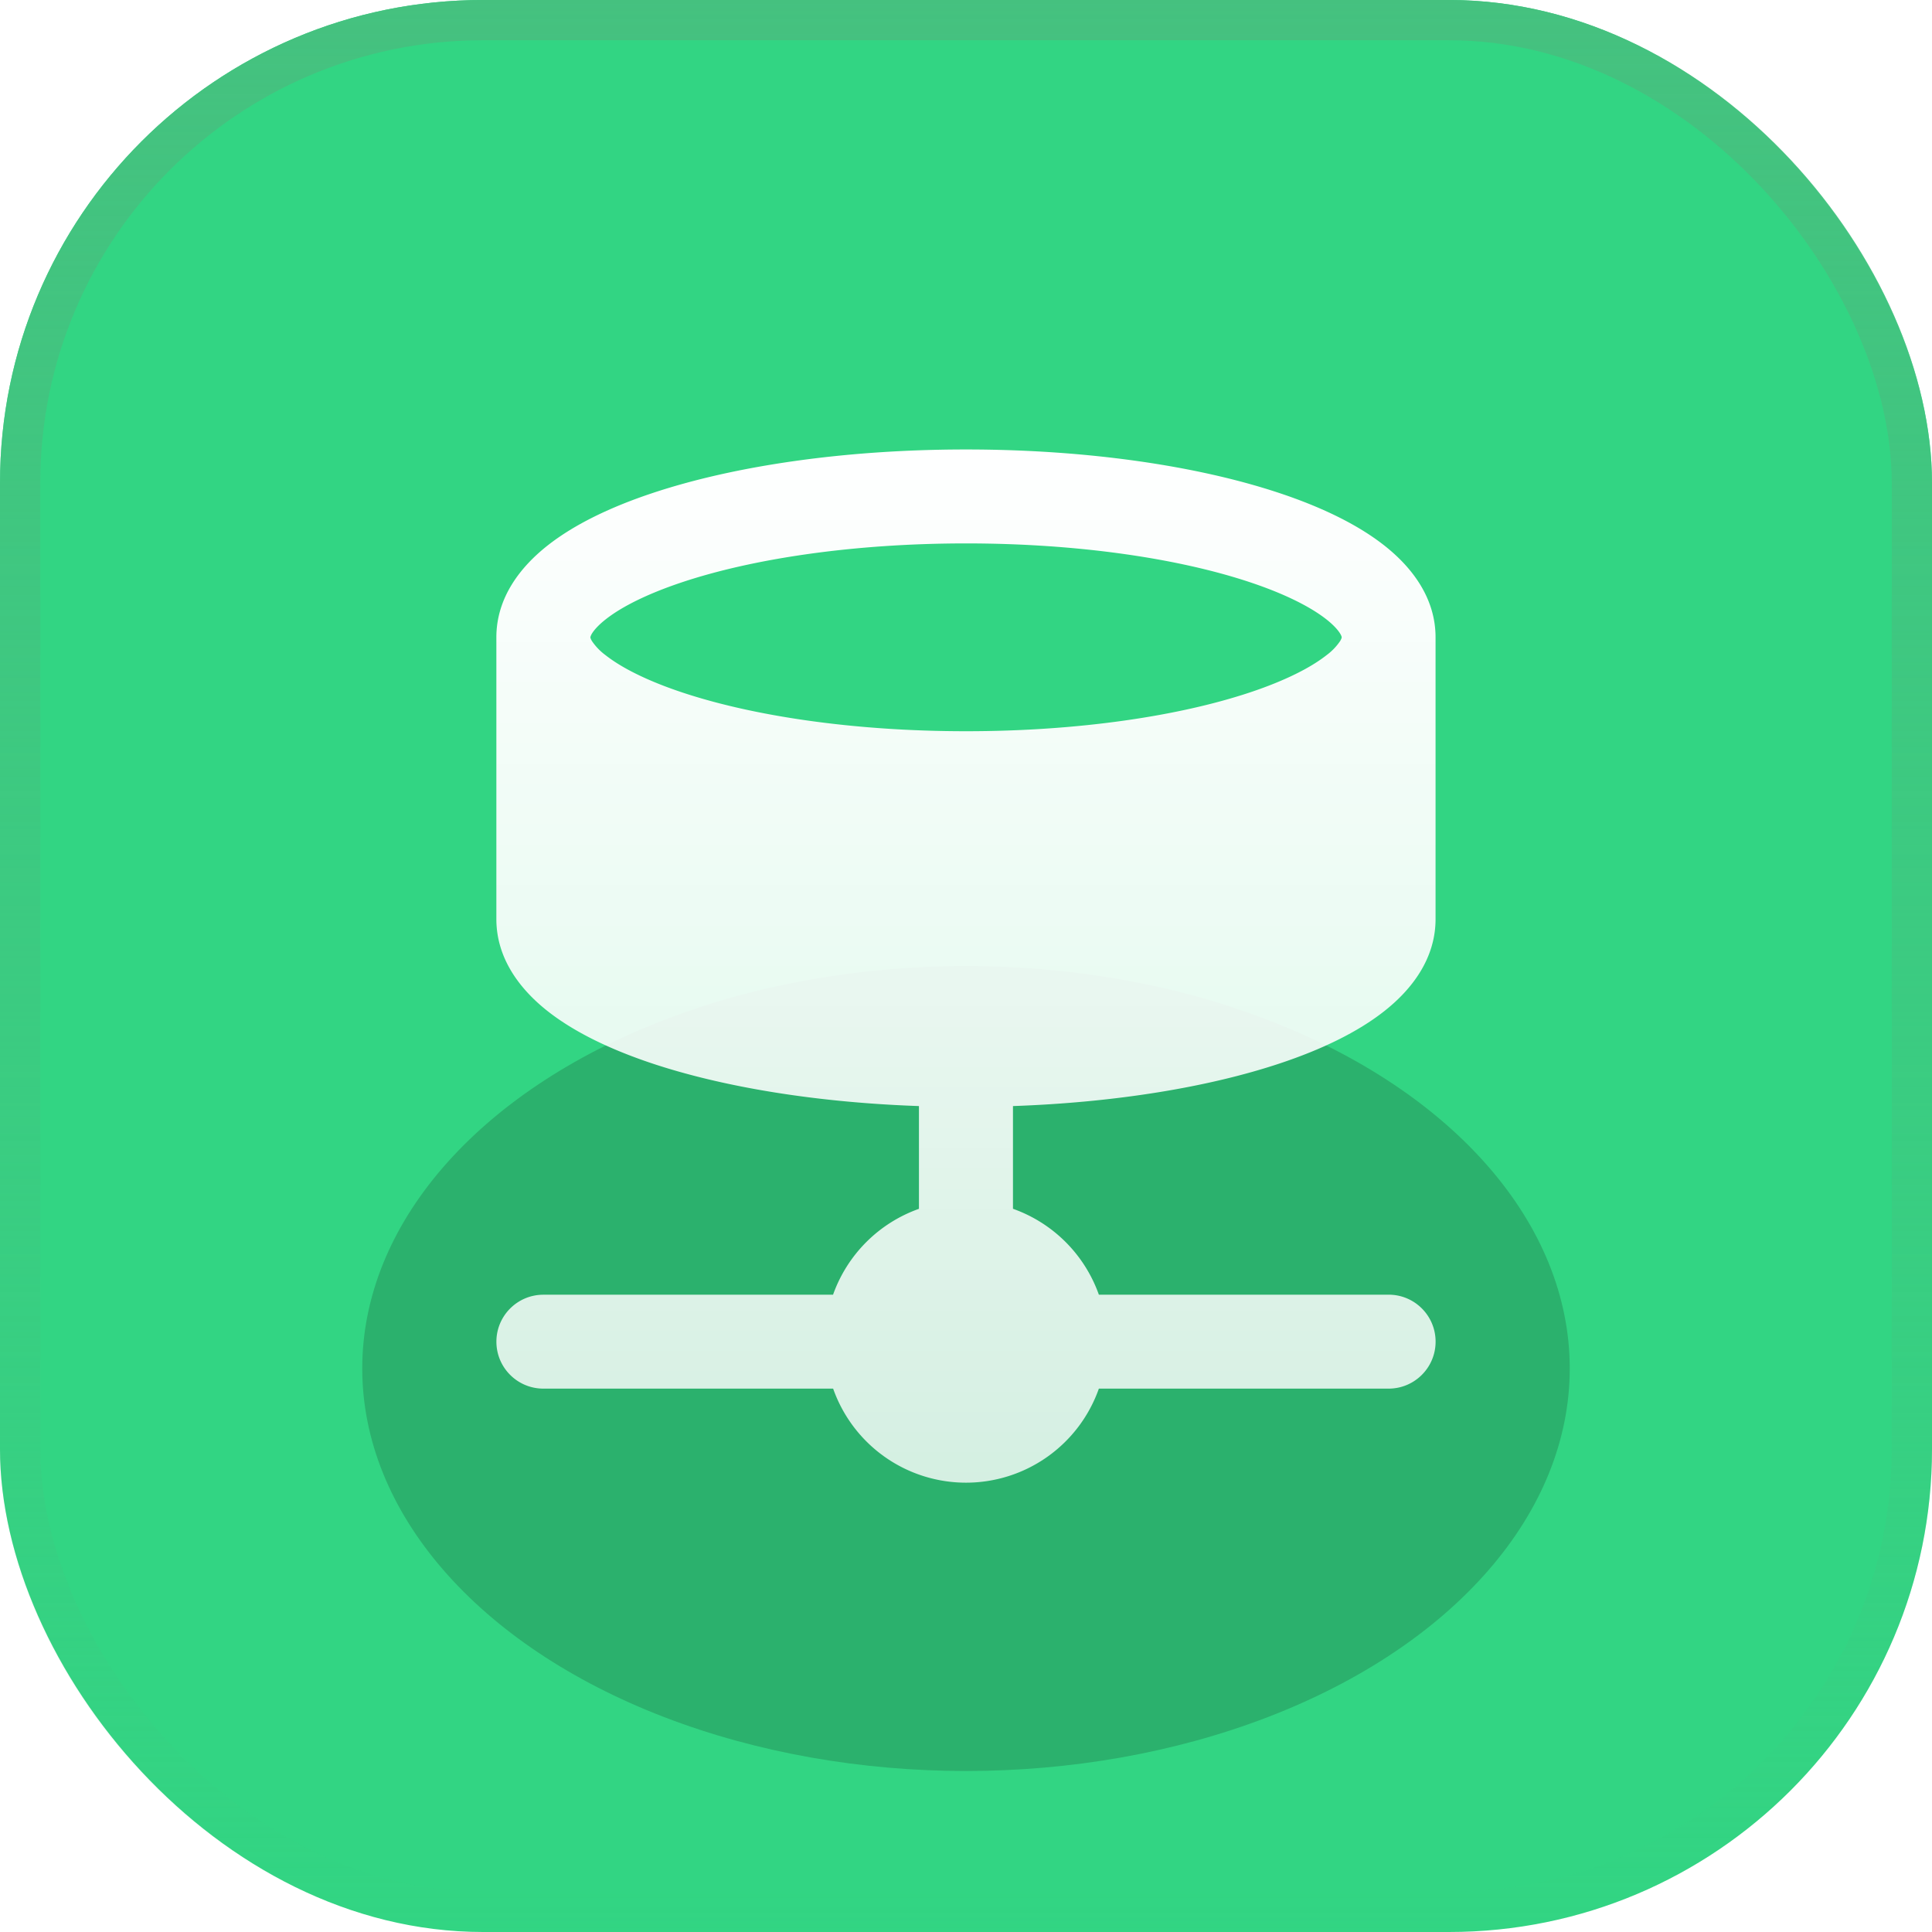
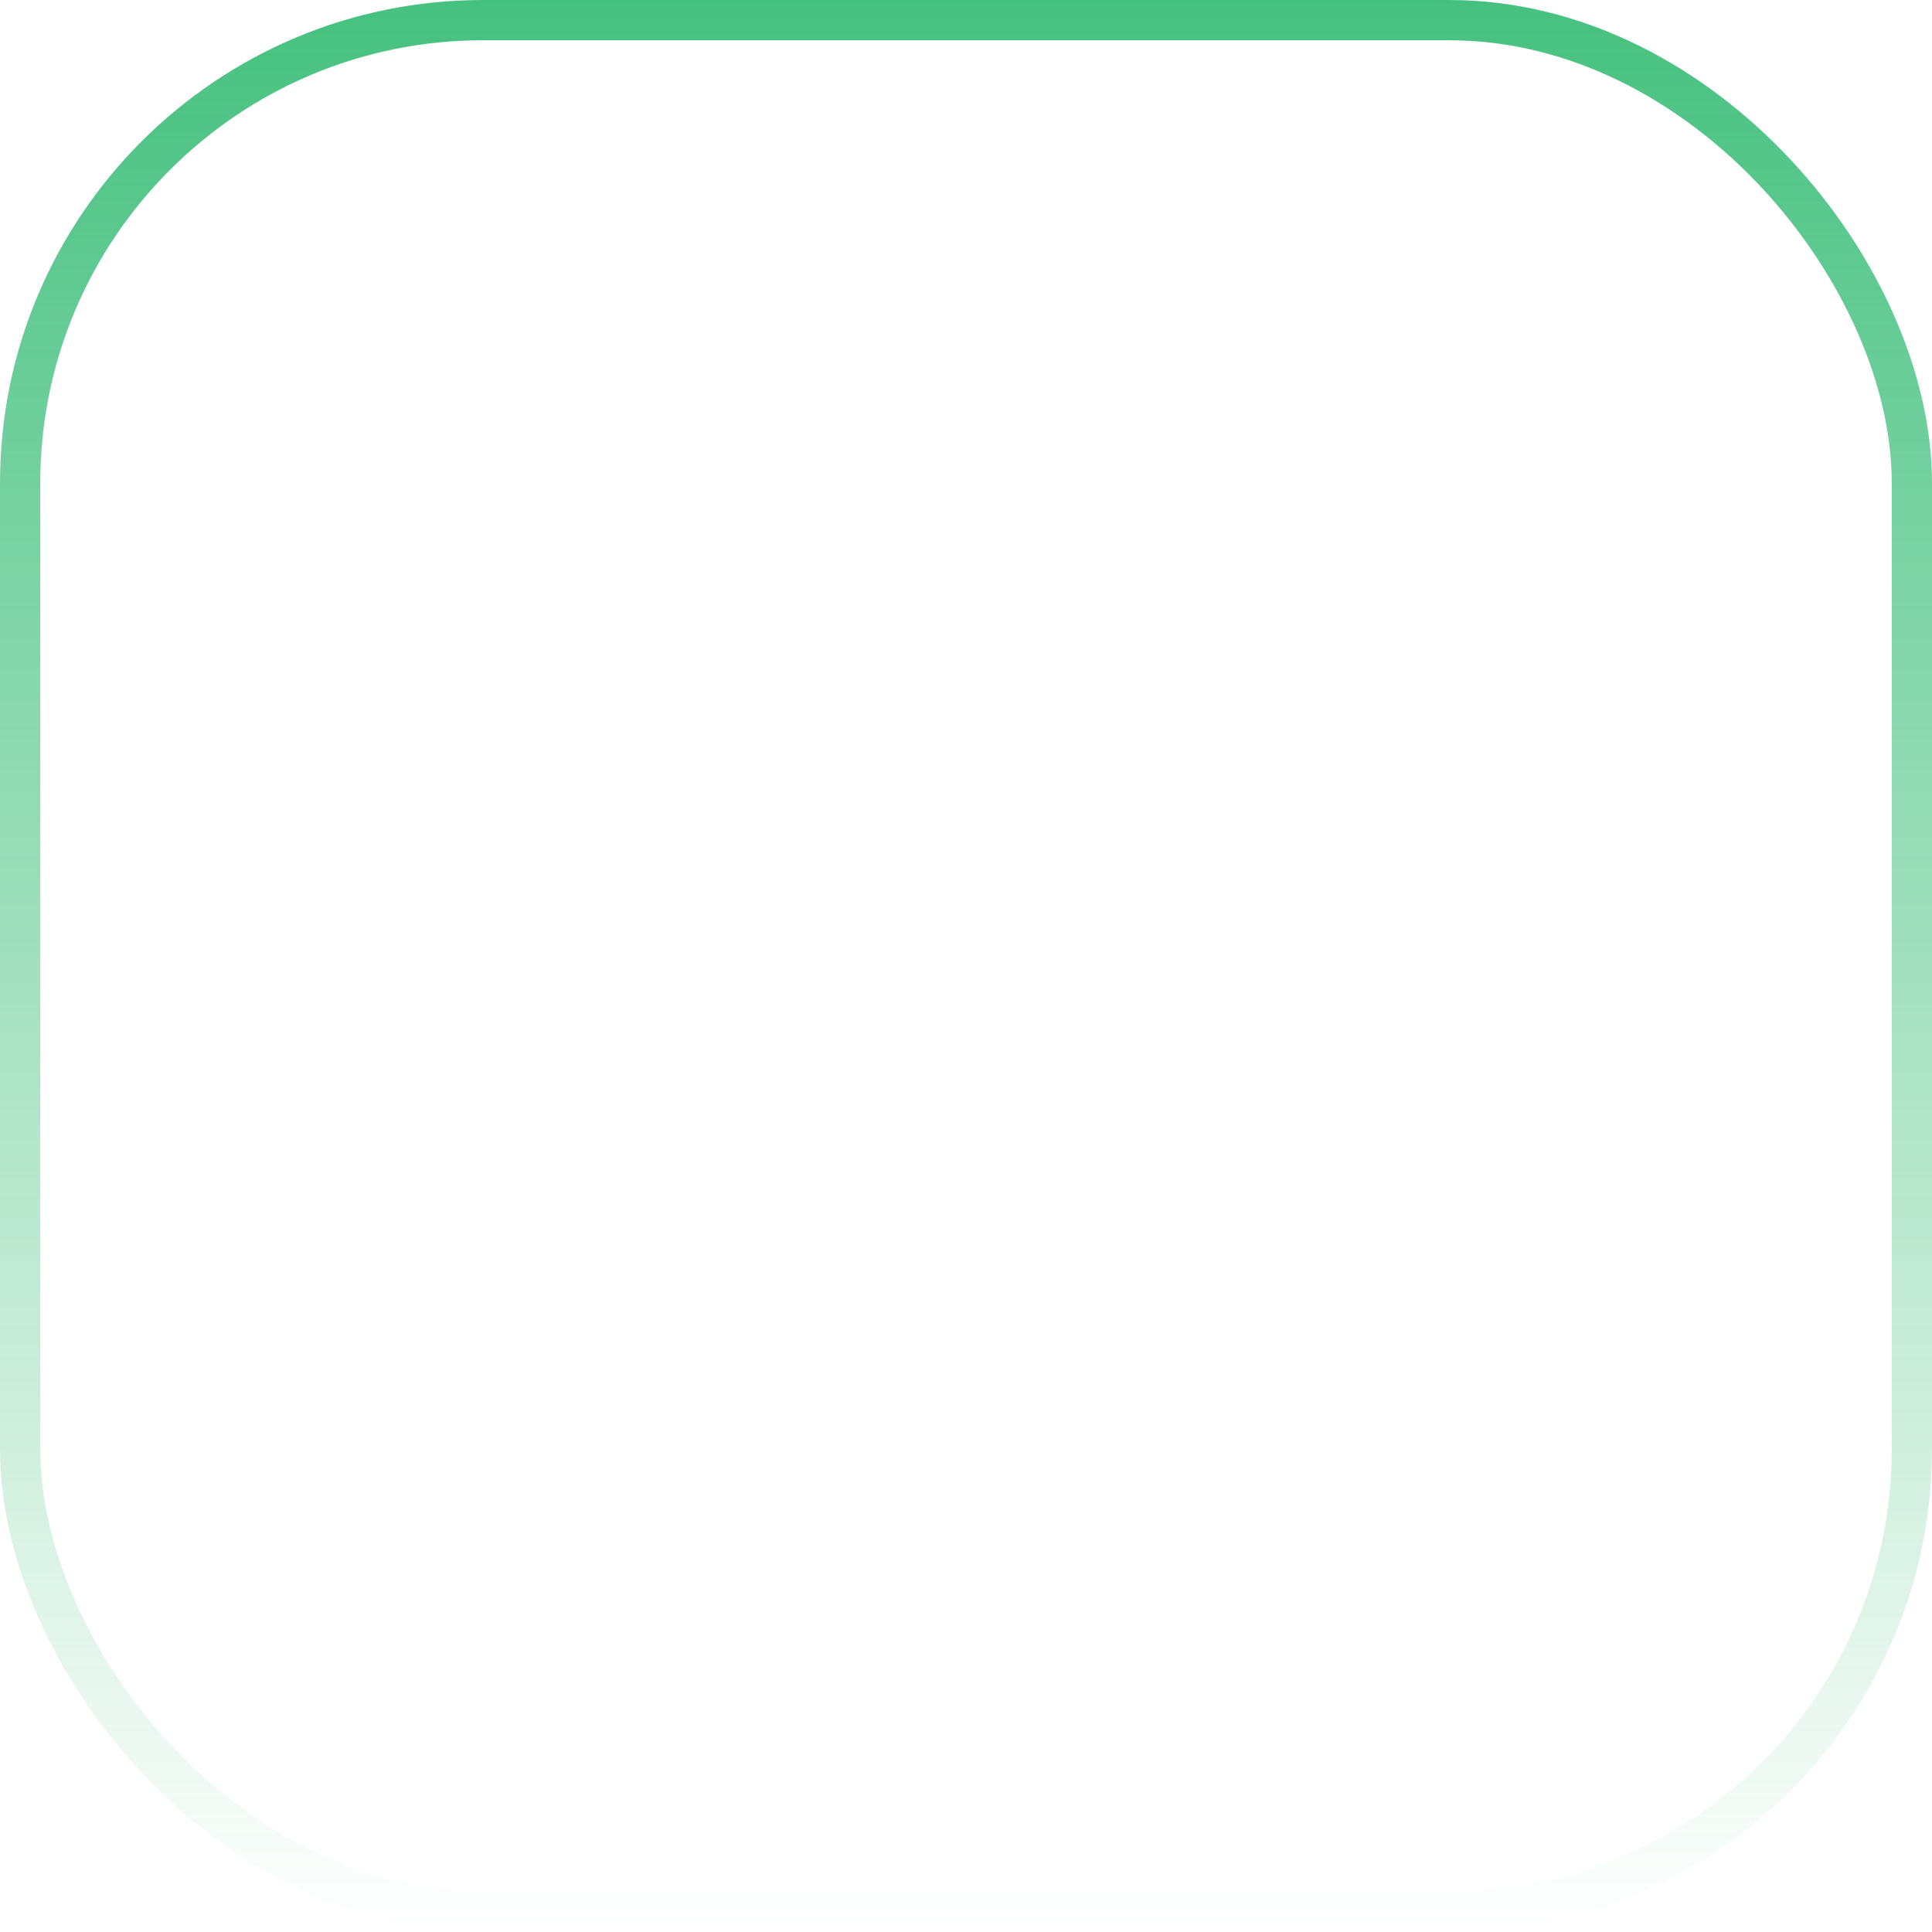
<svg xmlns="http://www.w3.org/2000/svg" width="48" height="48" fill="none">
  <g clip-path="url(#D)">
    <rect width="48" height="48" rx="12" fill="#32d583" />
    <g filter="url(#A)">
      <ellipse cx="24" cy="34" rx="15" ry="10" fill="#2bb16d" />
    </g>
-     <path fill-rule="evenodd" d="M25.167 27.48c2.549-.089 4.863-.47 6.64-1.063 1.016-.339 1.922-.769 2.597-1.305.664-.526 1.262-1.287 1.262-2.278v-7c0-.994-.605-1.755-1.27-2.279-.678-.534-1.585-.964-2.603-1.303-2.048-.683-4.804-1.085-7.794-1.085s-5.745.402-7.794 1.085c-1.018.339-1.926.769-2.603 1.303-.664.524-1.27 1.285-1.27 2.279v7c0 .991.599 1.752 1.262 2.278.675.535 1.581.965 2.597 1.305 1.777.593 4.091.974 6.64 1.063v2.553a3.51 3.51 0 0 0-2.134 2.134H13.5c-.644 0-1.167.522-1.167 1.167S12.856 34.5 13.5 34.5h7.199a3.5 3.5 0 0 0 6.602 0H34.5c.644 0 1.167-.522 1.167-1.167s-.522-1.167-1.167-1.167h-7.199a3.51 3.51 0 0 0-2.134-2.134V27.48zm-10.5-11.646c.008-.031.017-.056.041-.095.05-.081.151-.202.34-.351.385-.304 1.015-.628 1.897-.922 1.752-.584 4.247-.965 7.056-.965s5.304.381 7.056.965c.882.294 1.512.619 1.897.922.189.149.29.27.34.351.024.038.033.064.037.077a.06.06 0 0 1 0 .036c-.004.013-.014.039-.037.077a1.44 1.44 0 0 1-.34.351c-.385.303-1.015.628-1.897.922-1.752.584-4.247.965-7.056.965s-5.304-.381-7.056-.965c-.882-.294-1.512-.619-1.897-.922a1.44 1.44 0 0 1-.34-.351c-.024-.039-.033-.064-.037-.077z" fill="url(#B)" />
+     <path fill-rule="evenodd" d="M25.167 27.48c2.549-.089 4.863-.47 6.64-1.063 1.016-.339 1.922-.769 2.597-1.305.664-.526 1.262-1.287 1.262-2.278v-7c0-.994-.605-1.755-1.27-2.279-.678-.534-1.585-.964-2.603-1.303-2.048-.683-4.804-1.085-7.794-1.085s-5.745.402-7.794 1.085c-1.018.339-1.926.769-2.603 1.303-.664.524-1.27 1.285-1.27 2.279v7c0 .991.599 1.752 1.262 2.278.675.535 1.581.965 2.597 1.305 1.777.593 4.091.974 6.64 1.063v2.553a3.51 3.51 0 0 0-2.134 2.134H13.5c-.644 0-1.167.522-1.167 1.167S12.856 34.5 13.5 34.5h7.199a3.5 3.5 0 0 0 6.602 0H34.5c.644 0 1.167-.522 1.167-1.167s-.522-1.167-1.167-1.167h-7.199a3.51 3.51 0 0 0-2.134-2.134V27.48zm-10.5-11.646c.008-.031.017-.056.041-.095.05-.081.151-.202.34-.351.385-.304 1.015-.628 1.897-.922 1.752-.584 4.247-.965 7.056-.965s5.304.381 7.056.965c.882.294 1.512.619 1.897.922.189.149.29.27.34.351.024.038.033.064.037.077a.06.06 0 0 1 0 .036c-.004.013-.014.039-.037.077a1.44 1.44 0 0 1-.34.351c-.385.303-1.015.628-1.897.922-1.752.584-4.247.965-7.056.965s-5.304-.381-7.056-.965c-.882-.294-1.512-.619-1.897-.922a1.44 1.44 0 0 1-.34-.351c-.024-.039-.033-.064-.037-.077" fill="url(#B)" />
  </g>
  <rect x=".5" y=".5" width="47" height="47" rx="11.5" stroke="url(#C)" />
  <defs>
    <filter id="A" x="-1" y="14" width="50" height="40" filterUnits="userSpaceOnUse" color-interpolation-filters="sRGB">
      <feFlood flood-opacity="0" />
      <feBlend in="SourceGraphic" />
      <feGaussianBlur stdDeviation="5" />
    </filter>
    <linearGradient id="B" x1="24" y1="11.167" x2="24" y2="36.833" gradientUnits="userSpaceOnUse">
      <stop stop-color="#fff" />
      <stop offset="1" stop-color="#fff" stop-opacity=".8" />
    </linearGradient>
    <linearGradient id="C" x1="24" y1="0" x2="24" y2="48" gradientUnits="userSpaceOnUse">
      <stop stop-color="#45c17f" />
      <stop offset="1" stop-color="#45c17f" stop-opacity="0" />
    </linearGradient>
    <clipPath id="D">
-       <rect width="48" height="48" rx="12" fill="#fff" />
-     </clipPath>
+       </clipPath>
  </defs>
</svg>